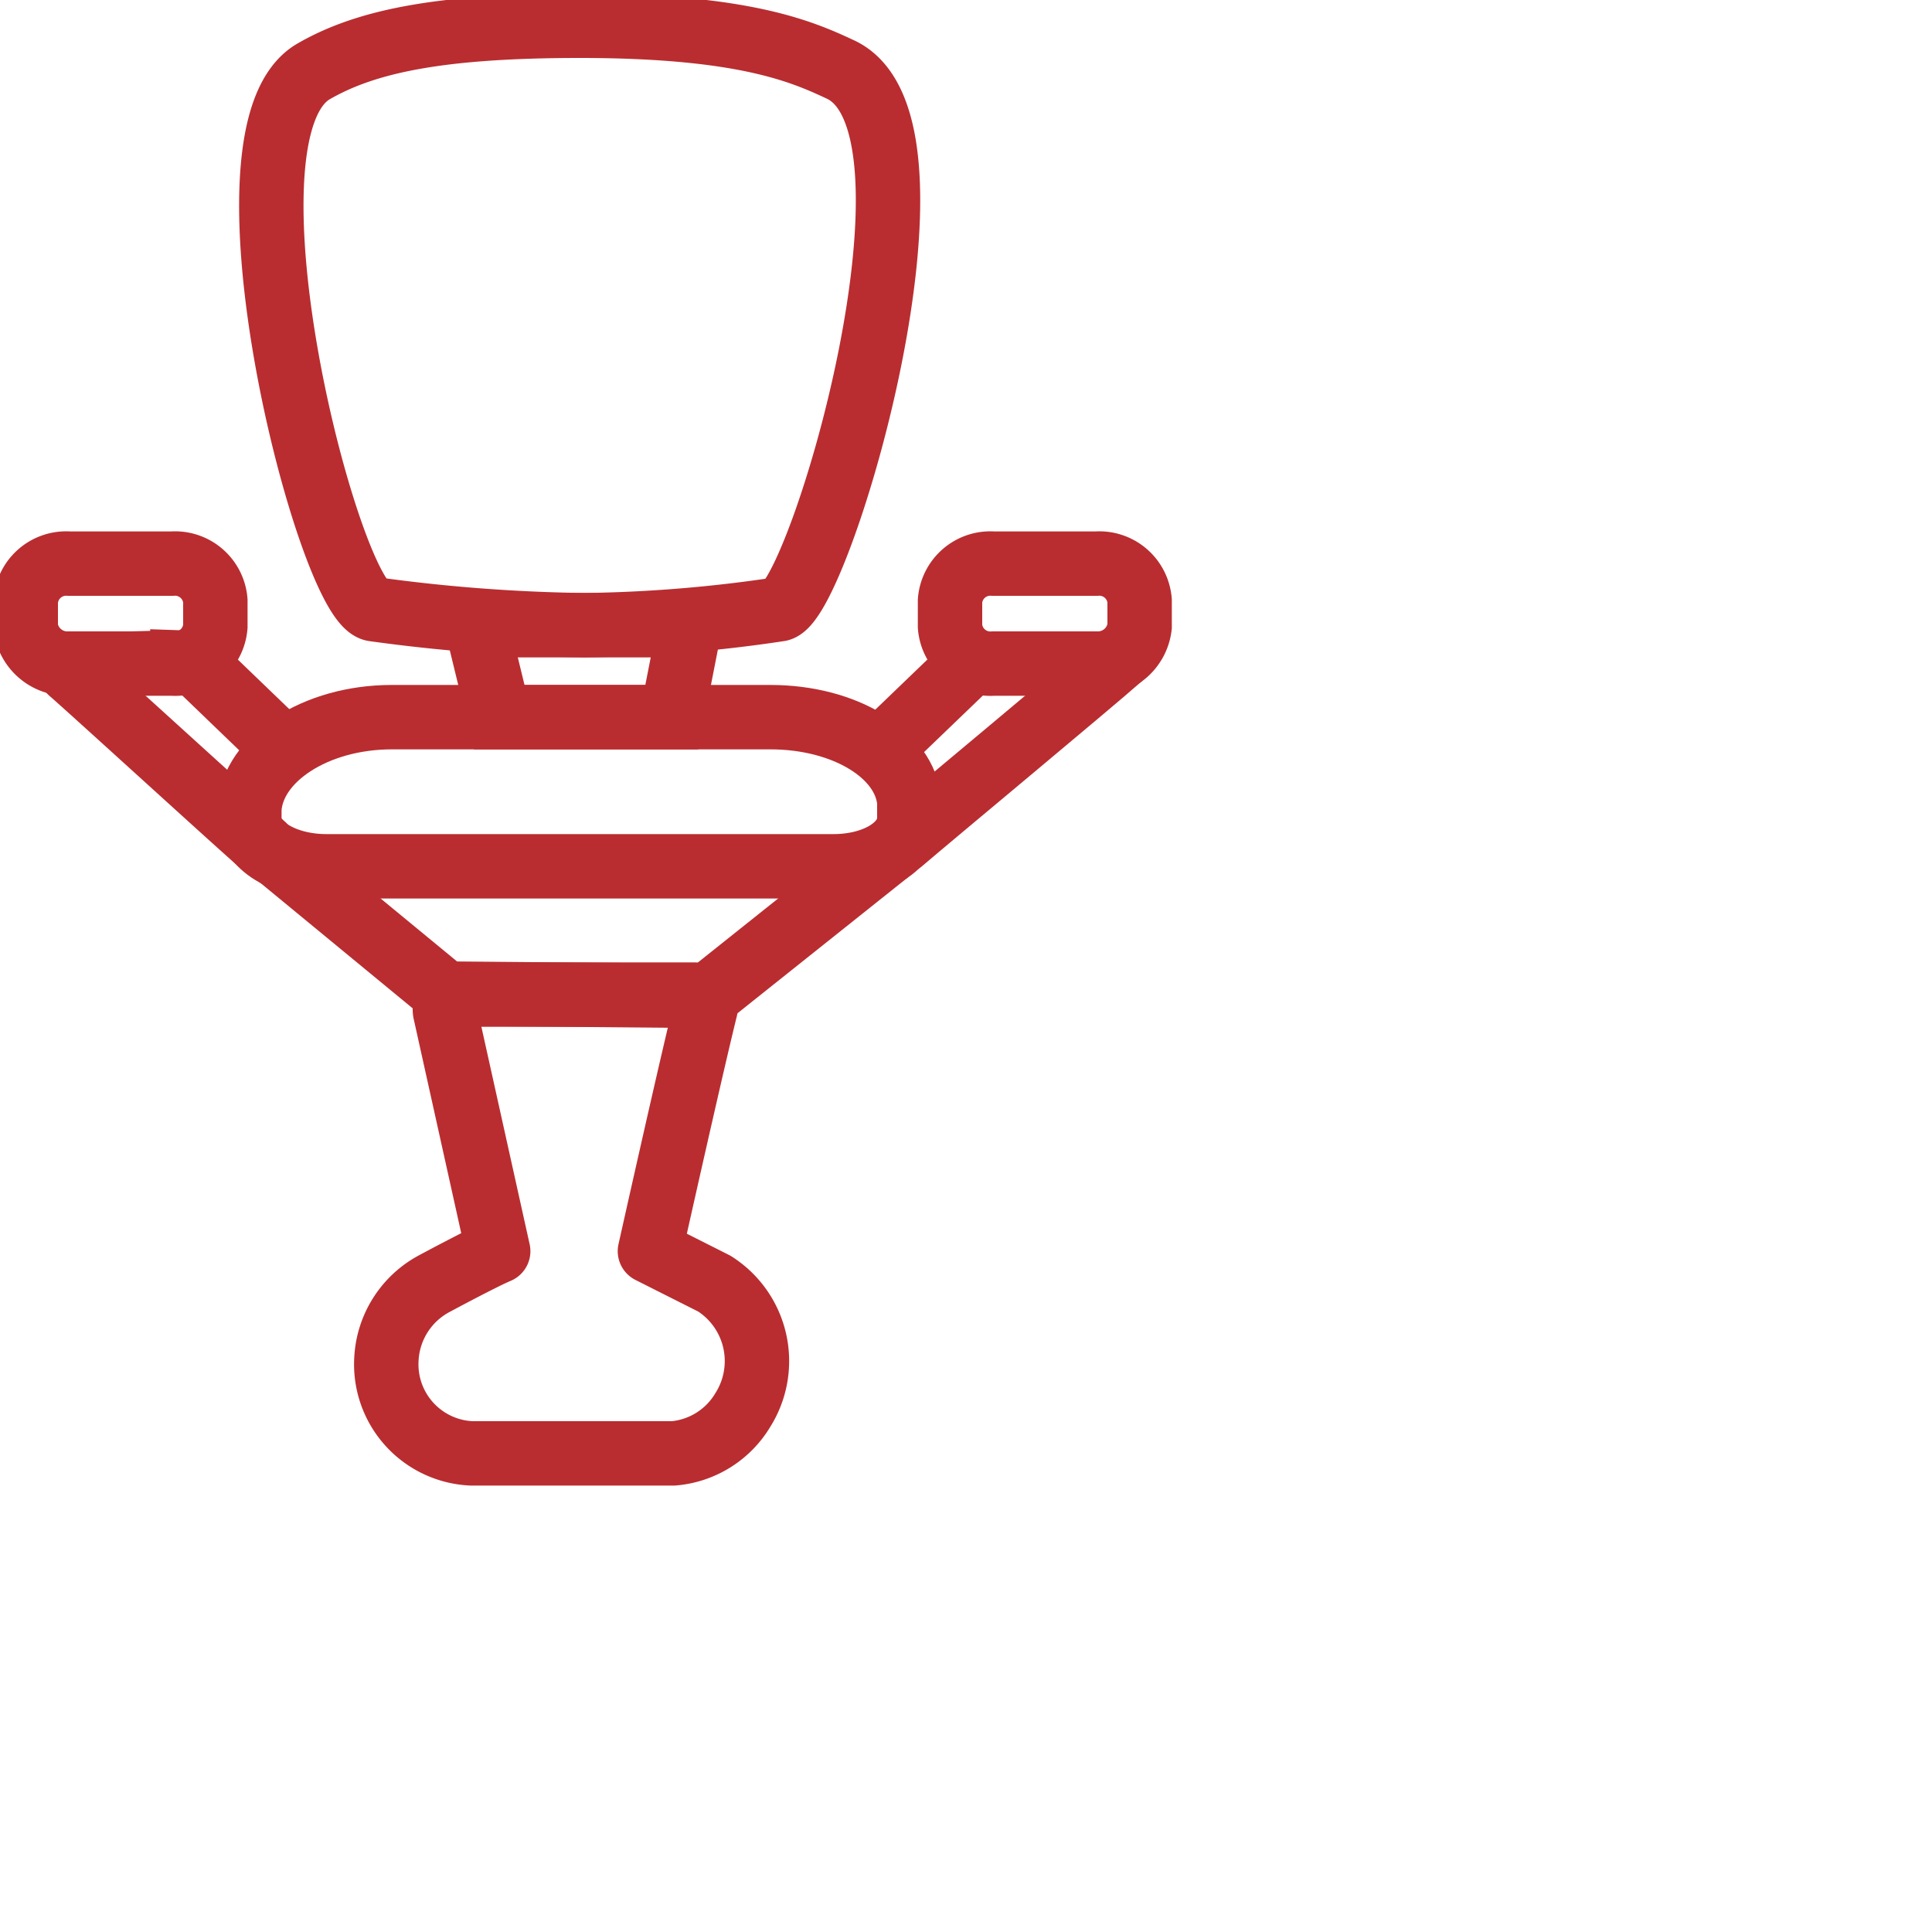
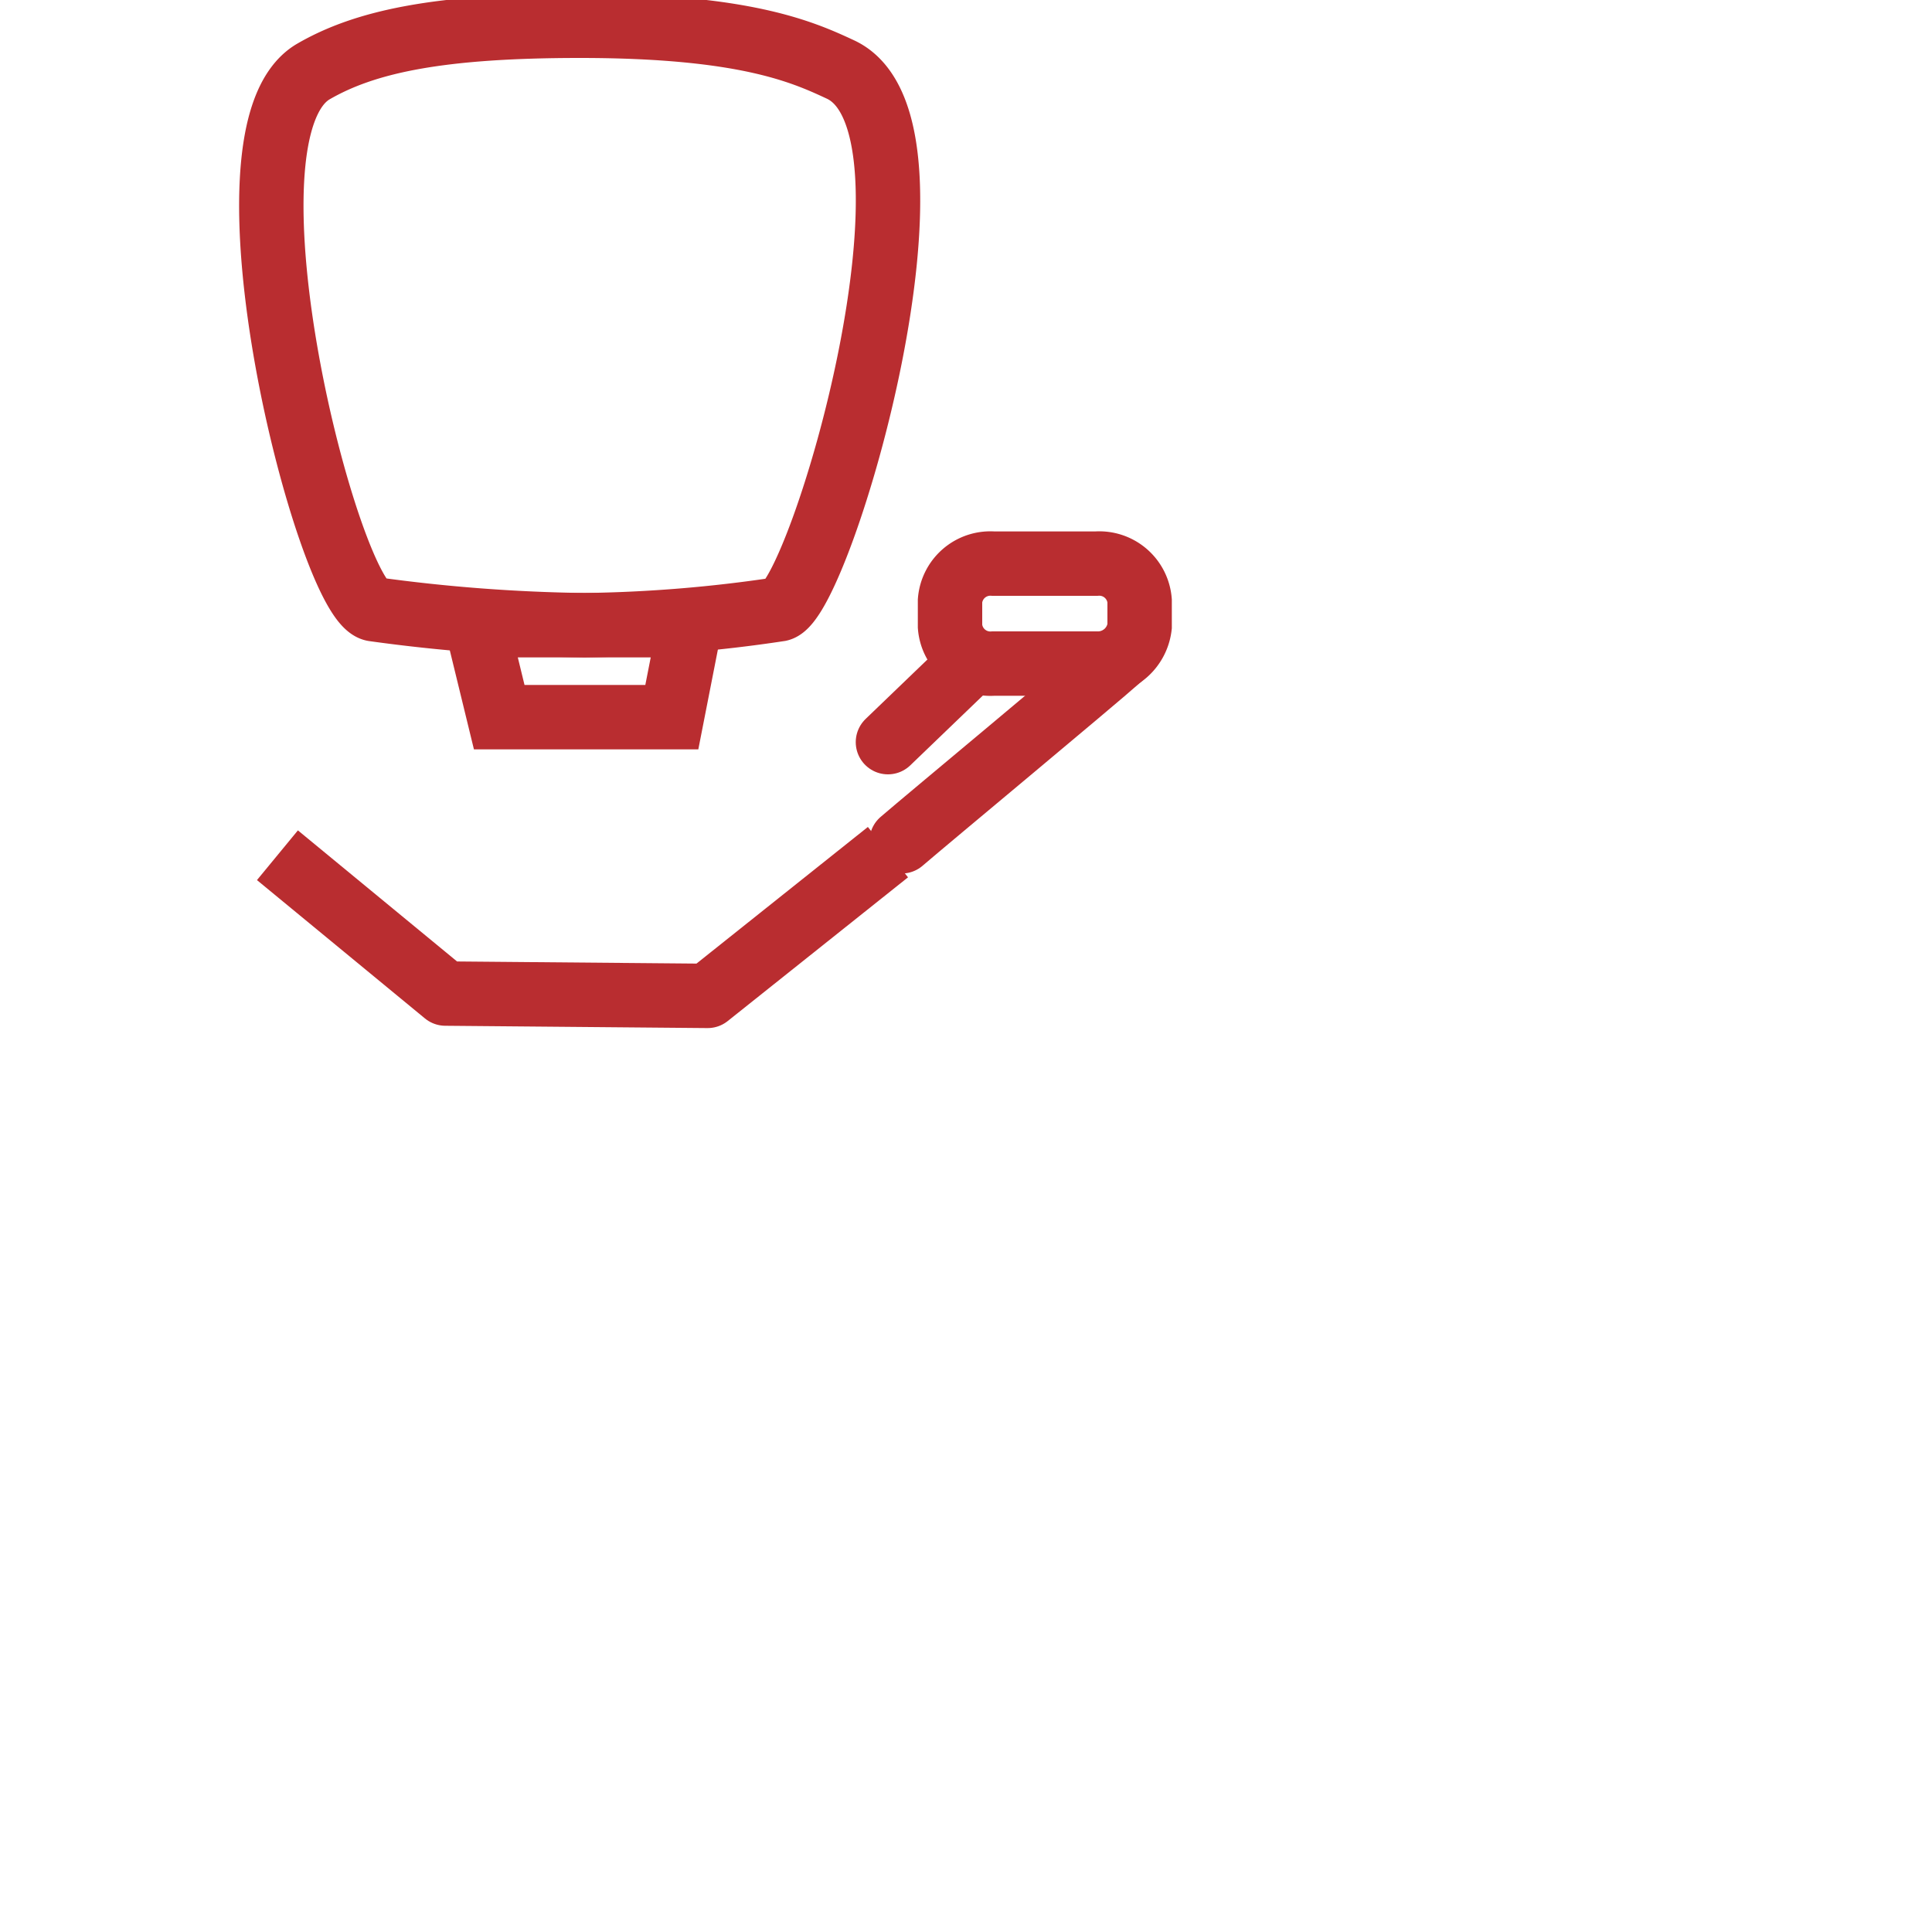
<svg xmlns="http://www.w3.org/2000/svg" id="Layer_1" data-name="Layer 1" viewBox="0 0 75 75">
  <defs>
    <style> .cls-1, .cls-2, .cls-3, .cls-4 { fill: none; stroke: #b92d30; stroke-width: 2.5px; } .cls-1 { stroke-linejoin: round; } .cls-1, .cls-2, .cls-4 { isolation: isolate; } .cls-2, .cls-3, .cls-4 { stroke-miterlimit: 10; } .cls-4 { stroke-linecap: round; } </style>
  </defs>
  <title>iconen-test</title>
  <g>
-     <path class="cls-1" d="M27.73,49.83l-2.5-1.26c.78-3.48,1.72-7.64,2.16-9.42a.45.45,0,0,0-.44-.54H17.73a.58.58,0,0,0-.44.72l2.05,9.24c-.62.26-2.48,1.26-2.48,1.26A3.52,3.52,0,0,0,15,52.77a3.46,3.46,0,0,0,3.31,3.65h7.83a3.48,3.48,0,0,0,2.7-1.69A3.56,3.56,0,0,0,27.73,49.83Z" />
    <polyline class="cls-1" points="34.47 33.08 27.47 38.66 17.29 38.57 10.77 33.2" />
    <polygon class="cls-2" points="26.08 27.84 19.38 27.84 18.51 24.27 26.78 24.27 26.08 27.84" />
    <path class="cls-3" d="M30.26,23.65a55.19,55.19,0,0,1-7.57.62,65.61,65.61,0,0,1-8.18-.62c-1.74-.27-6.44-18.46-2.35-20.87C14.16,1.62,17,1,22.51,1c6.36,0,8.62,1,10.1,1.69C37.31,4.83,31.82,23.29,30.26,23.65Z" />
-     <path class="cls-4" d="M10.22,32.82c-1.06-.92-6.34-5.75-7.49-6.76-.08-.08,0-.25.08-.25.91,0,3.29-.09,4.27-.09a1.31,1.31,0,0,1,.74.26l2.95,2.84" />
-     <path class="cls-2" d="M2.68,25.76h4a1.57,1.57,0,0,0,1.68-1.44v-1a1.57,1.57,0,0,0-1.68-1.44h-4A1.57,1.57,0,0,0,1,23.36v1A1.63,1.63,0,0,0,2.68,25.76Z" />
    <path class="cls-4" d="M37.59,25.81l-3.12,3" />
    <path class="cls-4" d="M35,32.66c1.07-.92,7.31-6.1,8.45-7.11" />
    <path class="cls-2" d="M42.56,25.76h-4a1.57,1.57,0,0,1-1.68-1.44v-1a1.57,1.57,0,0,1,1.68-1.44h4a1.57,1.57,0,0,1,1.68,1.44v1A1.63,1.63,0,0,1,42.56,25.76Z" />
-     <path class="cls-3" d="M15.21,27.84h14.7c2.87,0,5.22,1.42,5.39,3.29v.63c0,1.07-1.3,1.87-2.95,1.87H12.68c-1.65,0-3-.8-3-1.87V31.4C9.81,29.44,12.25,27.84,15.21,27.84Z" />
  </g>
</svg>